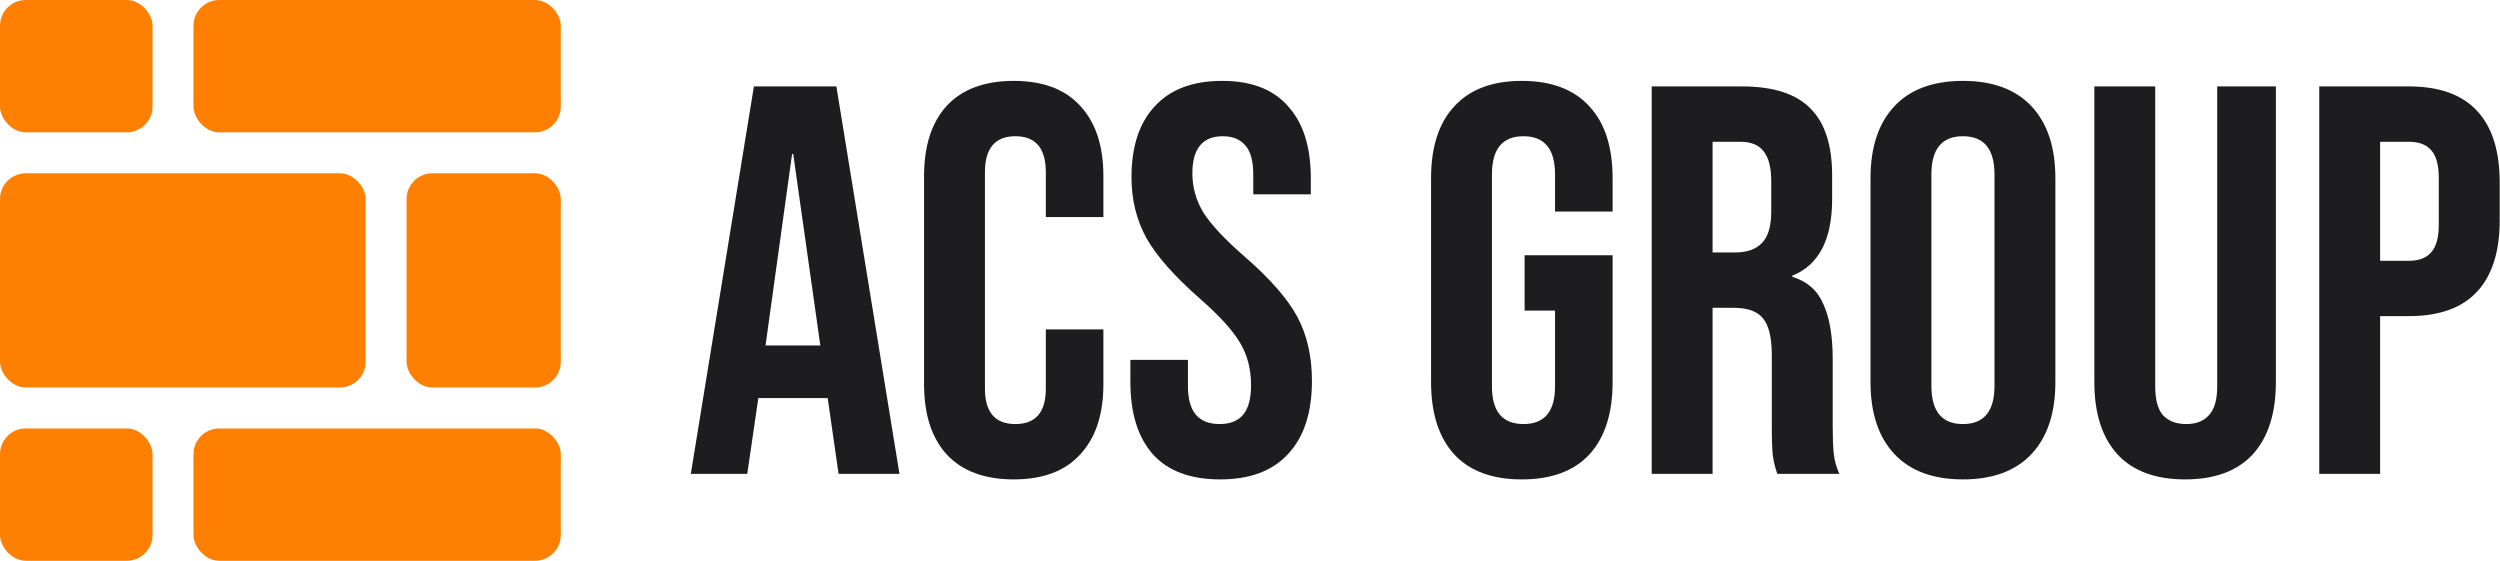
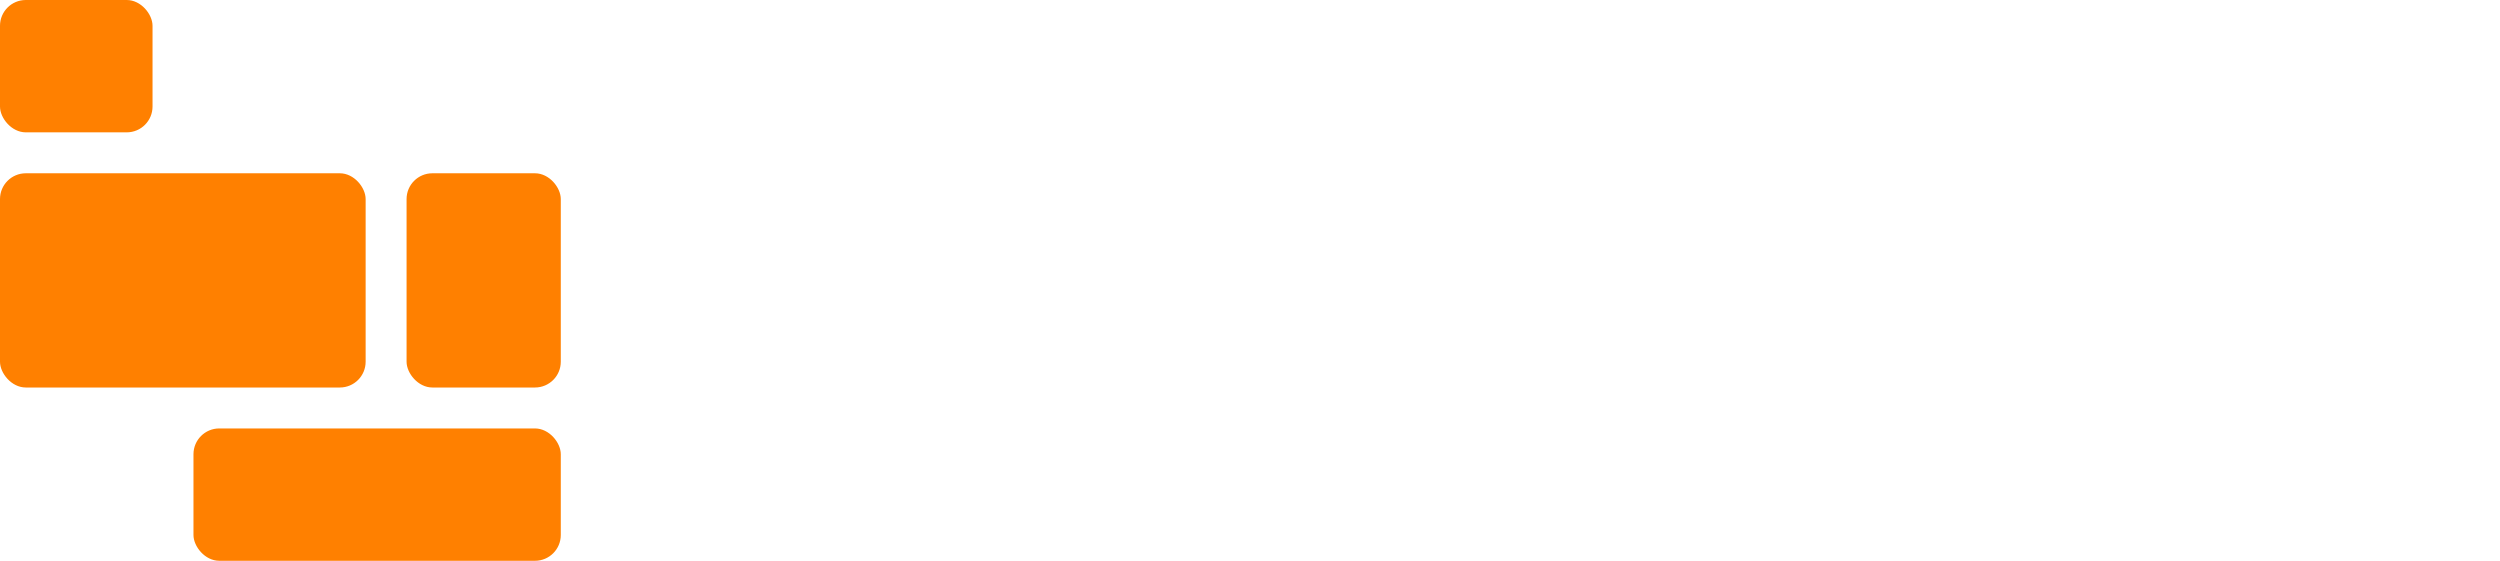
<svg xmlns="http://www.w3.org/2000/svg" width="4458" height="1000" viewBox="0 0 4458 1000" fill="none">
  <g clip-path="url(#clip0_115_925)">
    <rect x="1000" y="691" width="275" height="382" rx="46" transform="rotate(-180 1000 691)" fill="#FF8000" />
    <rect x="272" y="236" width="272" height="236" rx="46" transform="rotate(-180 272 236)" fill="#FF8000" />
-     <rect x="272" y="1000" width="272" height="236" rx="46" transform="rotate(-180 272 1000)" fill="#FF8000" />
-     <rect x="1000" y="236" width="655" height="236" rx="46" transform="rotate(-180 1000 236)" fill="#FF8000" />
    <rect x="1000" y="1000" width="655" height="236" rx="46" transform="rotate(-180 1000 1000)" fill="#FF8000" />
    <rect x="652" y="691" width="652" height="382" rx="46" transform="rotate(-180 652 691)" fill="#FF8000" />
-     <path d="M1344.36 154.1H1491.43L1603.94 845H1495.37L1475.63 707.807V709.781H1352.26L1332.52 845H1231.84L1344.36 154.1ZM1462.8 616.016L1414.44 274.514H1412.47L1365.09 616.016H1462.8ZM1807.67 854.87C1755.69 854.87 1715.88 840.065 1688.25 810.455C1661.27 780.845 1647.78 739.062 1647.78 685.106V313.994C1647.78 260.038 1661.27 218.255 1688.25 188.645C1715.88 159.035 1755.69 144.23 1807.67 144.23C1859.66 144.23 1899.14 159.035 1926.11 188.645C1953.75 218.255 1967.57 260.038 1967.57 313.994V387.032H1864.92V307.085C1864.92 264.315 1846.82 242.93 1810.63 242.93C1774.44 242.93 1756.35 264.315 1756.35 307.085V693.002C1756.35 735.114 1774.44 756.17 1810.63 756.17C1846.82 756.17 1864.92 735.114 1864.92 693.002V587.393H1967.57V685.106C1967.57 739.062 1953.75 780.845 1926.11 810.455C1899.14 840.065 1859.66 854.87 1807.67 854.87ZM2175.59 854.87C2122.95 854.87 2083.14 840.065 2056.17 810.455C2029.19 780.187 2015.7 737.088 2015.7 681.158V641.678H2118.35V689.054C2118.35 733.798 2137.1 756.17 2174.61 756.17C2193.03 756.17 2206.85 750.906 2216.06 740.378C2225.93 729.192 2230.87 711.426 2230.87 687.08C2230.87 658.128 2224.29 632.795 2211.13 611.081C2197.97 588.709 2173.62 562.06 2138.09 531.134C2093.34 491.654 2062.09 456.122 2044.32 424.538C2026.56 392.296 2017.67 356.106 2017.67 315.968C2017.67 261.354 2031.49 219.242 2059.13 189.632C2086.76 159.364 2126.9 144.23 2179.54 144.23C2231.52 144.23 2270.67 159.364 2296.99 189.632C2323.97 219.242 2337.46 262.012 2337.46 317.942V346.565H2234.81V311.033C2234.81 287.345 2230.21 270.237 2221 259.709C2211.78 248.523 2198.29 242.93 2180.53 242.93C2144.34 242.93 2126.24 264.973 2126.24 309.059C2126.24 334.063 2132.82 357.422 2145.98 379.136C2159.8 400.85 2184.48 427.17 2220.01 458.096C2265.41 497.576 2296.67 533.437 2313.77 565.679C2330.88 597.921 2339.44 635.756 2339.44 679.184C2339.44 735.772 2325.29 779.2 2296.99 809.468C2269.36 839.736 2228.89 854.87 2175.59 854.87ZM2713.73 854.87C2661.09 854.87 2620.95 840.065 2593.32 810.455C2565.68 780.187 2551.86 737.088 2551.86 681.158V317.942C2551.86 262.012 2565.68 219.242 2593.32 189.632C2620.95 159.364 2661.09 144.23 2713.73 144.23C2766.37 144.23 2806.51 159.364 2834.15 189.632C2861.78 219.242 2875.6 262.012 2875.6 317.942V377.162H2772.95V311.033C2772.95 265.631 2754.2 242.93 2716.69 242.93C2679.19 242.93 2660.43 265.631 2660.43 311.033V689.054C2660.43 733.798 2679.19 756.17 2716.69 756.17C2754.2 756.17 2772.95 733.798 2772.95 689.054V553.835H2718.67V455.135H2875.6V681.158C2875.6 737.088 2861.78 780.187 2834.15 810.455C2806.51 840.065 2766.37 854.87 2713.73 854.87ZM2945.31 154.1H3106.19C3162.12 154.1 3202.91 167.26 3228.58 193.58C3254.24 219.242 3267.07 259.051 3267.07 313.007V355.448C3267.07 427.17 3243.38 472.572 3196 491.654V493.628C3222.32 501.524 3240.75 517.645 3251.28 541.991C3262.46 566.337 3268.06 598.908 3268.06 639.704V761.105C3268.06 780.845 3268.71 796.966 3270.03 809.468C3271.35 821.312 3274.64 833.156 3279.9 845H3169.36C3165.41 833.814 3162.78 823.286 3161.46 813.416C3160.14 803.546 3159.49 785.78 3159.49 760.118V633.782C3159.49 602.198 3154.22 580.155 3143.69 567.653C3133.82 555.151 3116.39 548.9 3091.38 548.9H3053.88V845H2945.31V154.1ZM3093.36 450.2C3115.07 450.2 3131.19 444.607 3141.72 433.421C3152.91 422.235 3158.5 403.482 3158.5 377.162V323.864C3158.5 298.86 3153.89 280.765 3144.68 269.579C3136.13 258.393 3122.31 252.8 3103.23 252.8H3053.88V450.2H3093.36ZM3500.32 854.87C3447.02 854.87 3406.22 839.736 3377.93 809.468C3349.63 779.2 3335.49 736.43 3335.49 681.158V317.942C3335.49 262.67 3349.63 219.9 3377.93 189.632C3406.22 159.364 3447.02 144.23 3500.32 144.23C3553.62 144.23 3594.41 159.364 3622.7 189.632C3651 219.9 3665.15 262.67 3665.15 317.942V681.158C3665.15 736.43 3651 779.2 3622.7 809.468C3594.41 839.736 3553.62 854.87 3500.32 854.87ZM3500.32 756.17C3537.82 756.17 3556.58 733.469 3556.58 688.067V311.033C3556.58 265.631 3537.82 242.93 3500.32 242.93C3462.81 242.93 3444.06 265.631 3444.06 311.033V688.067C3444.06 733.469 3462.81 756.17 3500.32 756.17ZM3896.49 854.87C3843.85 854.87 3803.71 840.065 3776.08 810.455C3748.44 780.187 3734.62 737.088 3734.62 681.158V154.1H3843.19V689.054C3843.19 712.742 3847.8 729.85 3857.01 740.378C3866.88 750.906 3880.7 756.17 3898.46 756.17C3916.23 756.17 3929.72 750.906 3938.93 740.378C3948.8 729.85 3953.74 712.742 3953.74 689.054V154.1H4058.36V681.158C4058.36 737.088 4044.54 780.187 4016.9 810.455C3989.27 840.065 3949.13 854.87 3896.49 854.87ZM4135.68 154.1H4295.58C4349.53 154.1 4390 168.576 4416.98 197.528C4443.96 226.48 4457.44 268.921 4457.44 324.851V392.954C4457.44 448.884 4443.96 491.325 4416.98 520.277C4390 549.229 4349.53 563.705 4295.58 563.705H4244.25V845H4135.68V154.1ZM4295.58 465.005C4313.34 465.005 4326.5 460.07 4335.06 450.2C4344.27 440.33 4348.87 423.551 4348.87 399.863V317.942C4348.87 294.254 4344.27 277.475 4335.06 267.605C4326.5 257.735 4313.34 252.8 4295.58 252.8H4244.25V465.005H4295.58Z" fill="#1D1D1F" />
  </g>
  <defs>
    <clipPath id="clip0_115_925">
      <rect width="4458" height="1000" fill="white" />
    </clipPath>
  </defs>
</svg>